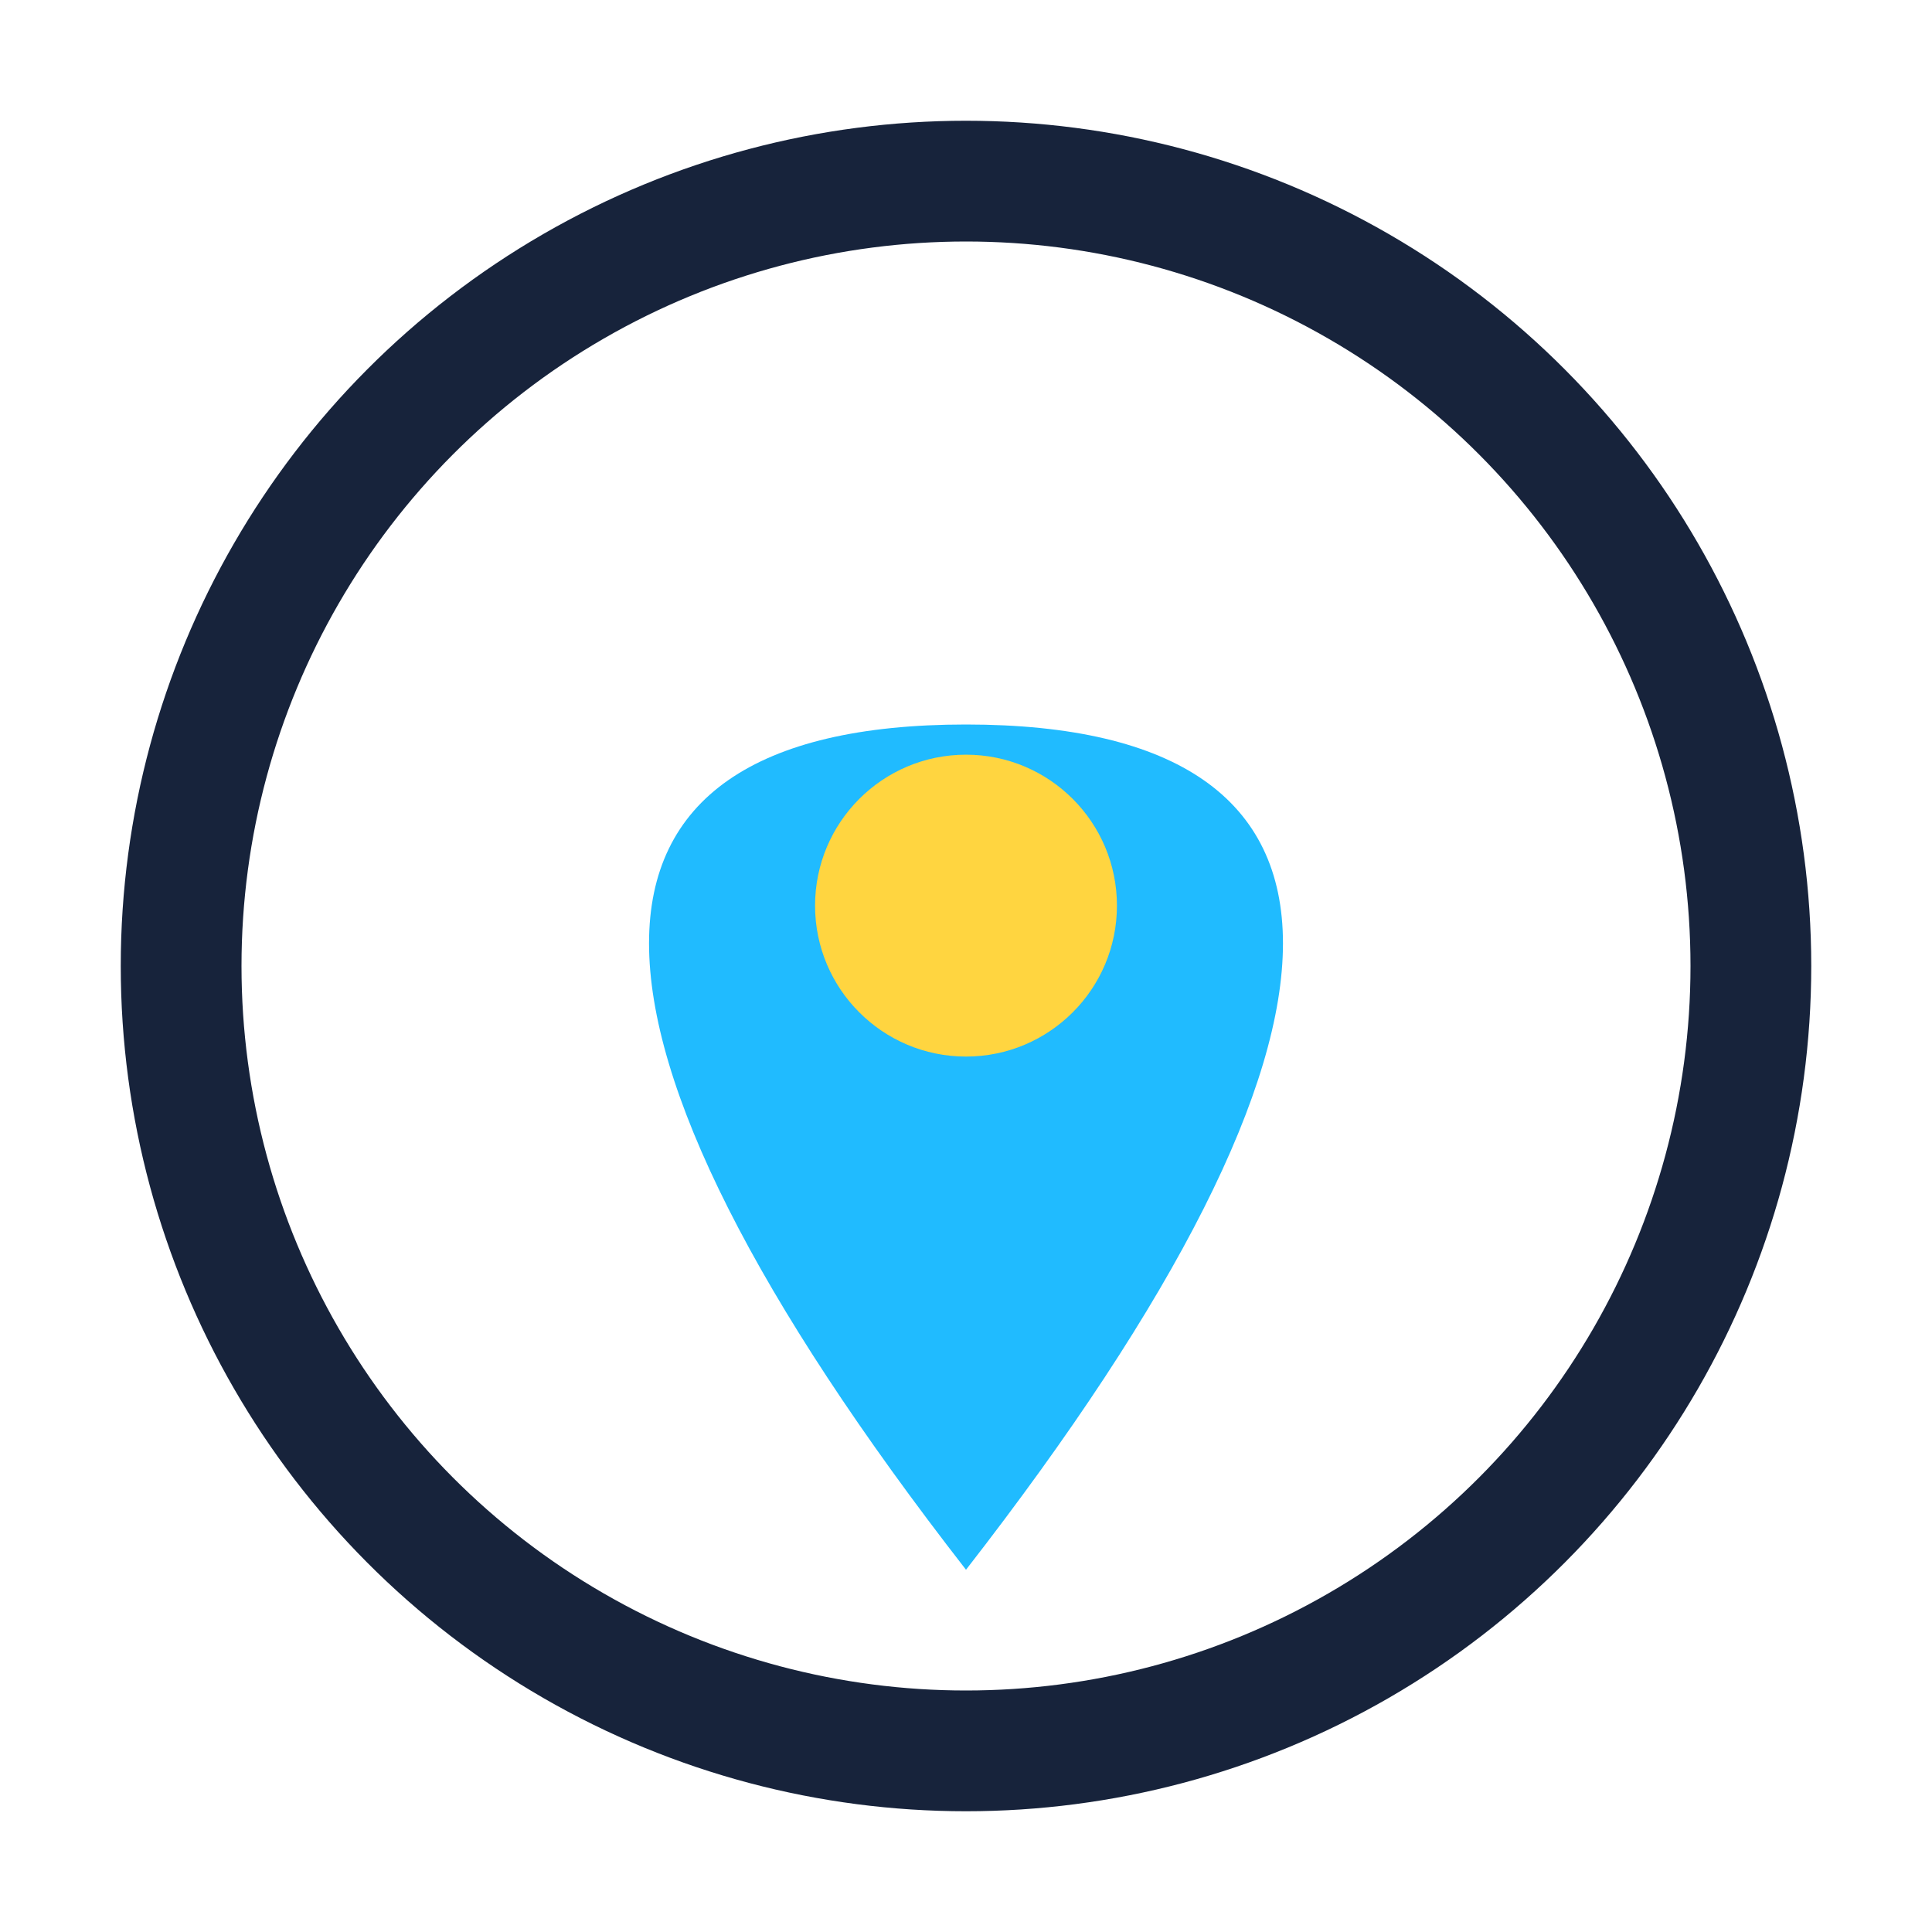
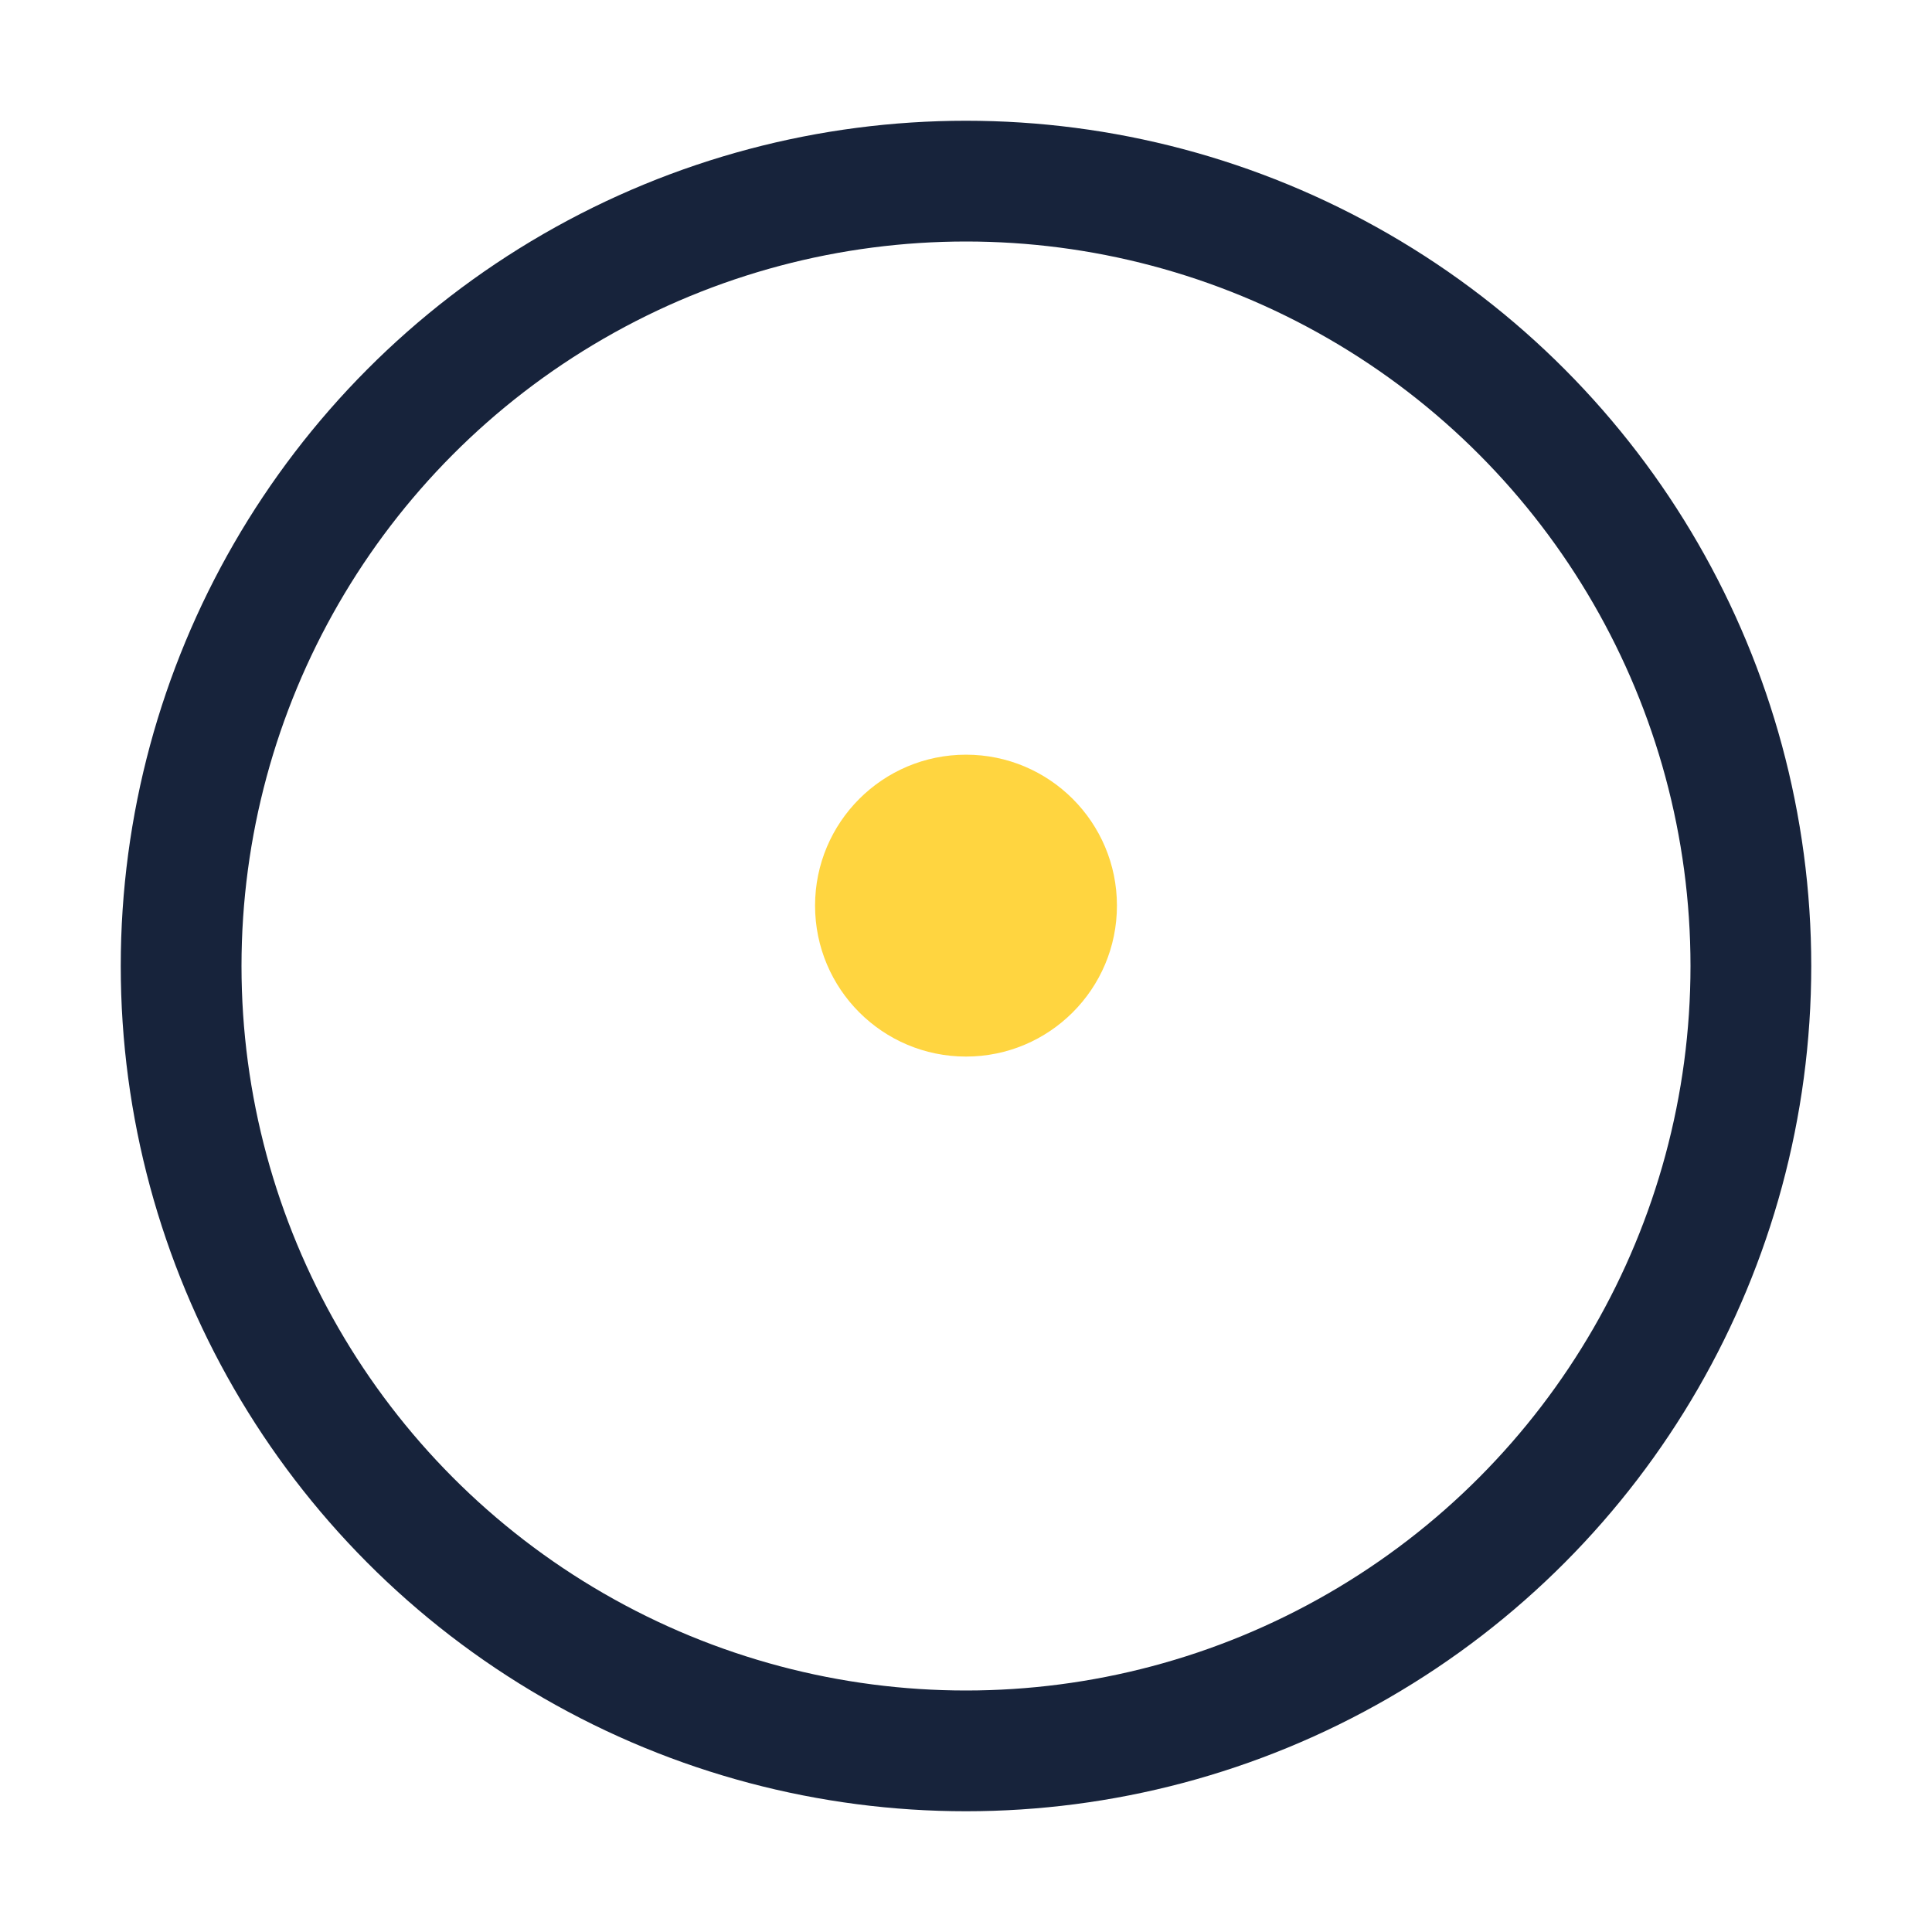
<svg xmlns="http://www.w3.org/2000/svg" width="32" height="32" viewBox="0 0 32 32">
-   <path d="M16 26c-7-9-7-14 0-14s7 5 0 14z" fill="#20BBFF" />
  <circle cx="16" cy="15" r="2.5" fill="#FFD540" />
  <circle cx="16" cy="16" r="13" fill="none" stroke="#17233B" stroke-width="2" />
</svg>